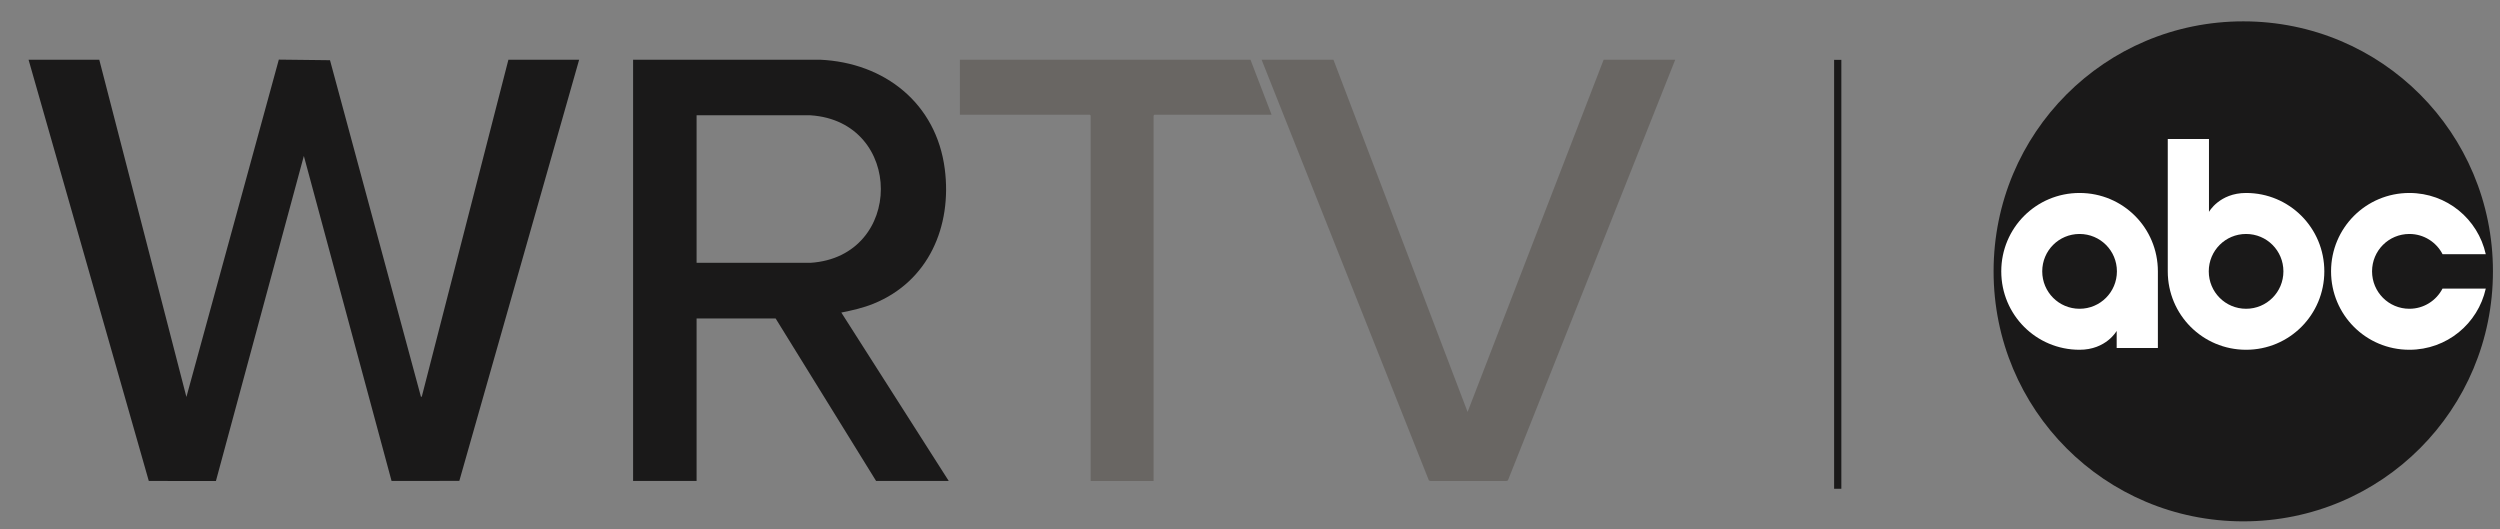
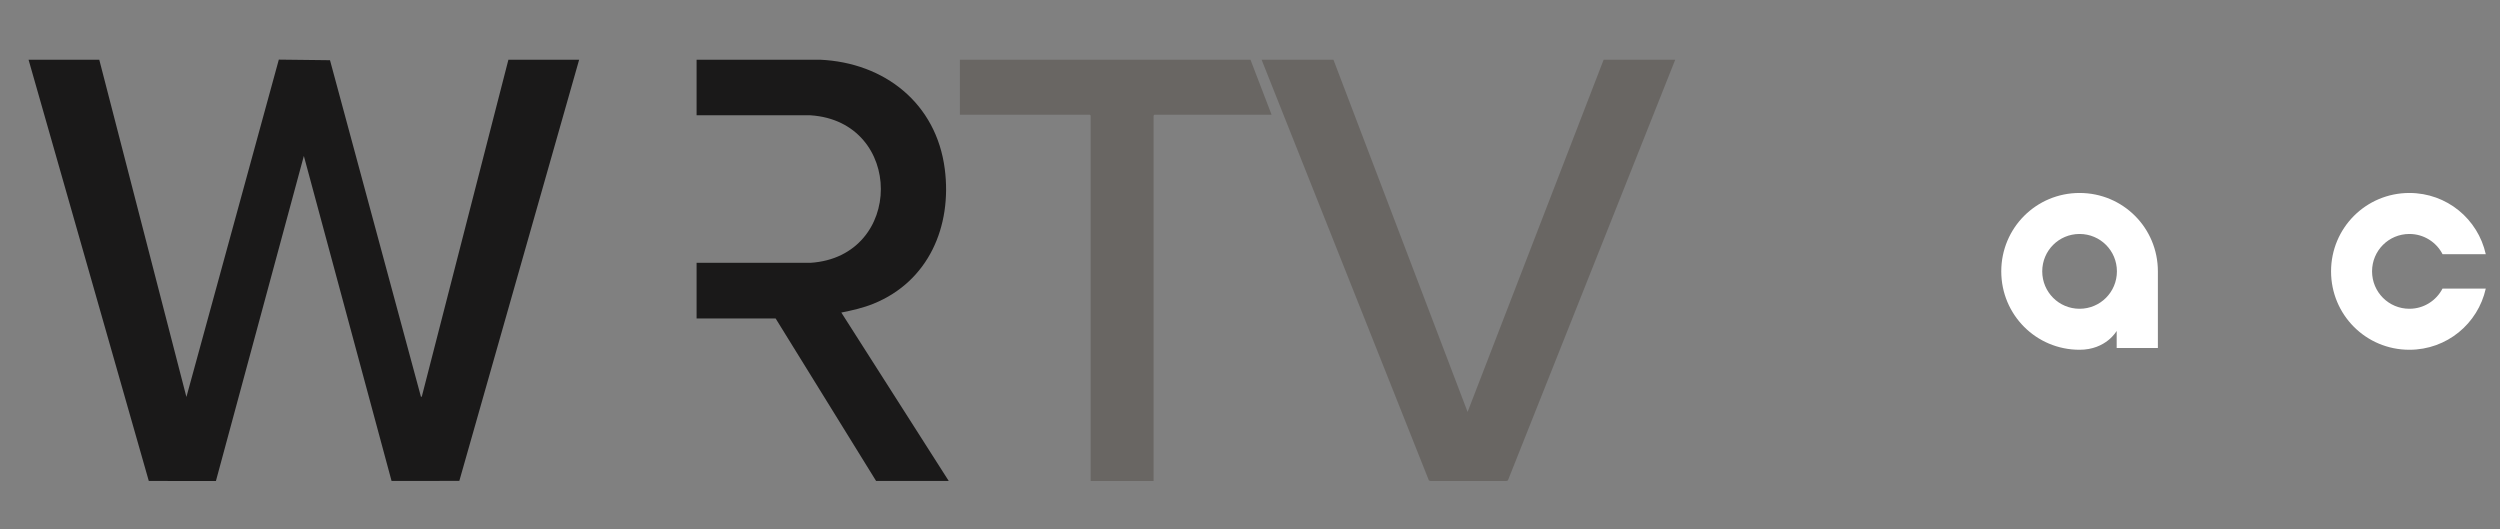
<svg xmlns="http://www.w3.org/2000/svg" fill="none" viewBox="0 0 85 18" height="18" width="85">
  <rect x="0" y="0" width="85" height="18" fill="#808080" stroke="none" />
  <g clip-path="url(#clip0_5080_101316)">
    <path fill="#1A1919" d="M3.375 2.03L6.338 13.497L9.48 2.027L11.22 2.047L14.314 13.497L14.343 13.478L17.286 2.03H19.691L15.617 16.35L13.313 16.352L10.331 5.302L7.341 16.355L5.059 16.352L0.971 2.03H3.375Z" />
-     <path fill="#1A1919" d="M21.525 2.03H27.877C30.079 2.127 31.838 3.518 32.123 5.75C32.371 7.696 31.572 9.565 29.701 10.325C29.348 10.469 28.978 10.552 28.605 10.627L32.257 16.352H29.787L26.371 10.827H23.684V16.352H21.525V2.03ZM23.684 8.936H27.555C30.747 8.729 30.747 4.127 27.555 3.92H23.684V8.936Z" />
+     <path fill="#1A1919" d="M21.525 2.03H27.877C30.079 2.127 31.838 3.518 32.123 5.75C32.371 7.696 31.572 9.565 29.701 10.325C29.348 10.469 28.978 10.552 28.605 10.627L32.257 16.352H29.787L26.371 10.827H23.684V16.352V2.03ZM23.684 8.936H27.555C30.747 8.729 30.747 4.127 27.555 3.92H23.684V8.936Z" />
    <path fill="#696663" d="M45.337 2.03L49.898 14.006L54.524 2.03H56.958L51.269 16.335L51.213 16.355H48.638L48.582 16.335L42.894 2.03H45.337Z" />
    <path fill="#696663" d="M42.516 2.03L43.234 3.901H39.251L39.222 3.93V16.355H37.083V3.93L37.056 3.901H32.637V2.03H42.516Z" />
-     <path fill="#1A1919" d="M76.272 0.726C71.563 0.726 67.782 4.52 67.782 9.226C67.782 13.933 71.565 17.726 76.272 17.726C80.979 17.726 84.76 13.933 84.76 9.226C84.76 4.52 80.981 0.726 76.272 0.726Z" />
    <path fill="white" d="M70.705 6.561C69.229 6.561 68.043 7.75 68.043 9.226C68.043 10.703 69.227 11.892 70.705 11.892C71.612 11.892 71.967 11.251 71.967 11.251V11.833H73.368V9.226C73.368 7.75 72.184 6.561 70.705 6.561ZM70.705 7.955C71.409 7.955 71.975 8.522 71.975 9.226C71.975 9.93 71.409 10.498 70.705 10.498C70.001 10.498 69.436 9.93 69.436 9.226C69.436 8.522 70.001 7.955 70.705 7.955Z" />
-     <path fill="white" d="M73.704 4.727V9.226C73.704 10.703 74.891 11.892 76.367 11.892C77.843 11.892 79.027 10.7 79.027 9.226C79.027 7.752 77.843 6.561 76.367 6.561C75.461 6.561 75.105 7.204 75.105 7.204V4.727H73.704ZM76.367 7.955C77.071 7.955 77.636 8.522 77.636 9.226C77.636 9.93 77.071 10.498 76.367 10.498C75.663 10.498 75.098 9.93 75.098 9.226C75.098 8.522 75.663 7.955 76.367 7.955Z" />
    <path fill="white" d="M81.919 6.561C80.443 6.561 79.256 7.75 79.256 9.226C79.256 10.703 80.44 11.892 81.919 11.892C83.193 11.892 84.251 11.005 84.516 9.813H83.045C82.833 10.22 82.411 10.498 81.919 10.498C81.215 10.498 80.65 9.93 80.65 9.226C80.65 8.522 81.215 7.955 81.919 7.955C82.411 7.955 82.838 8.235 83.047 8.642H84.516C84.251 7.448 83.193 6.561 81.919 6.561Z" />
-     <path stroke-miterlimit="10" stroke-width="0.246" stroke="#1A1919" d="M62.483 2.035V16.618" />
  </g>
  <defs>
    <clipPath id="clip0_5080_101316">
      <rect transform="translate(0.971 0.726)" fill="white" height="17" width="83.789" />
    </clipPath>
  </defs>
</svg>